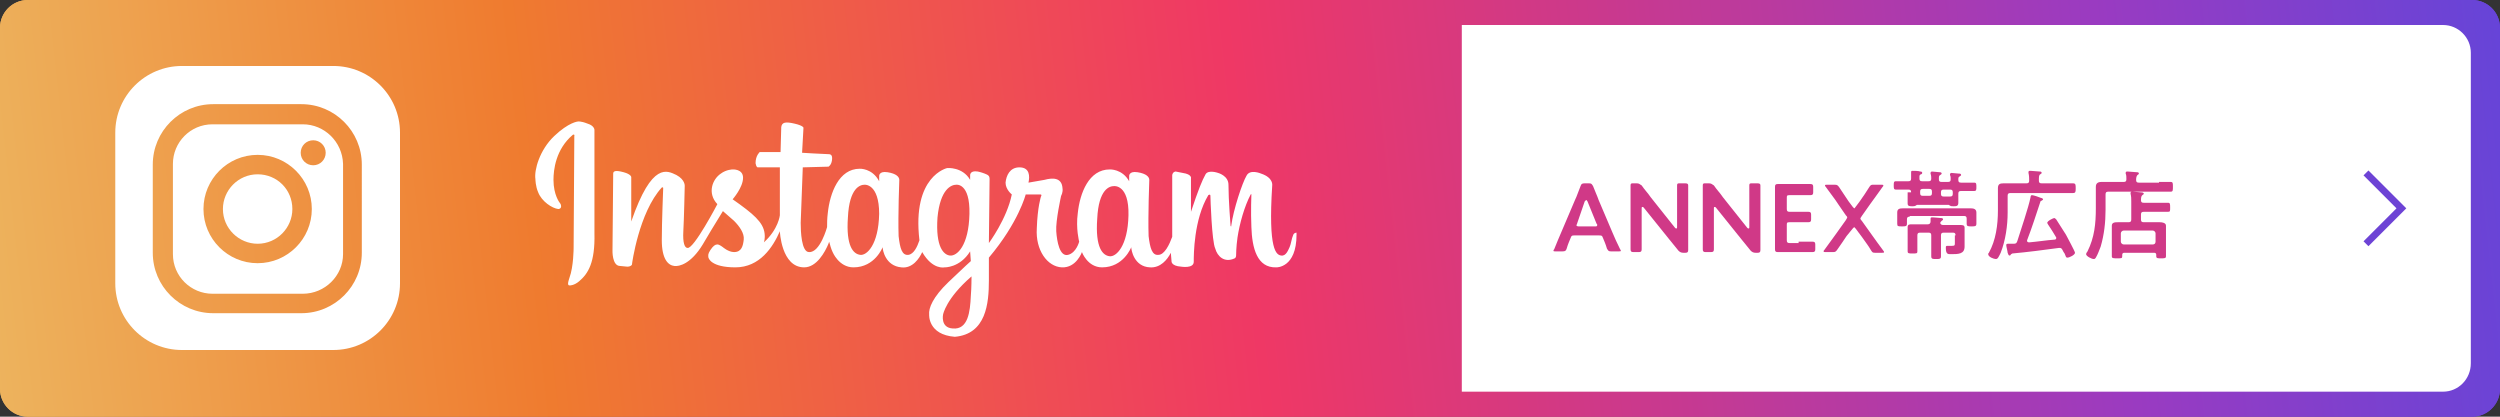
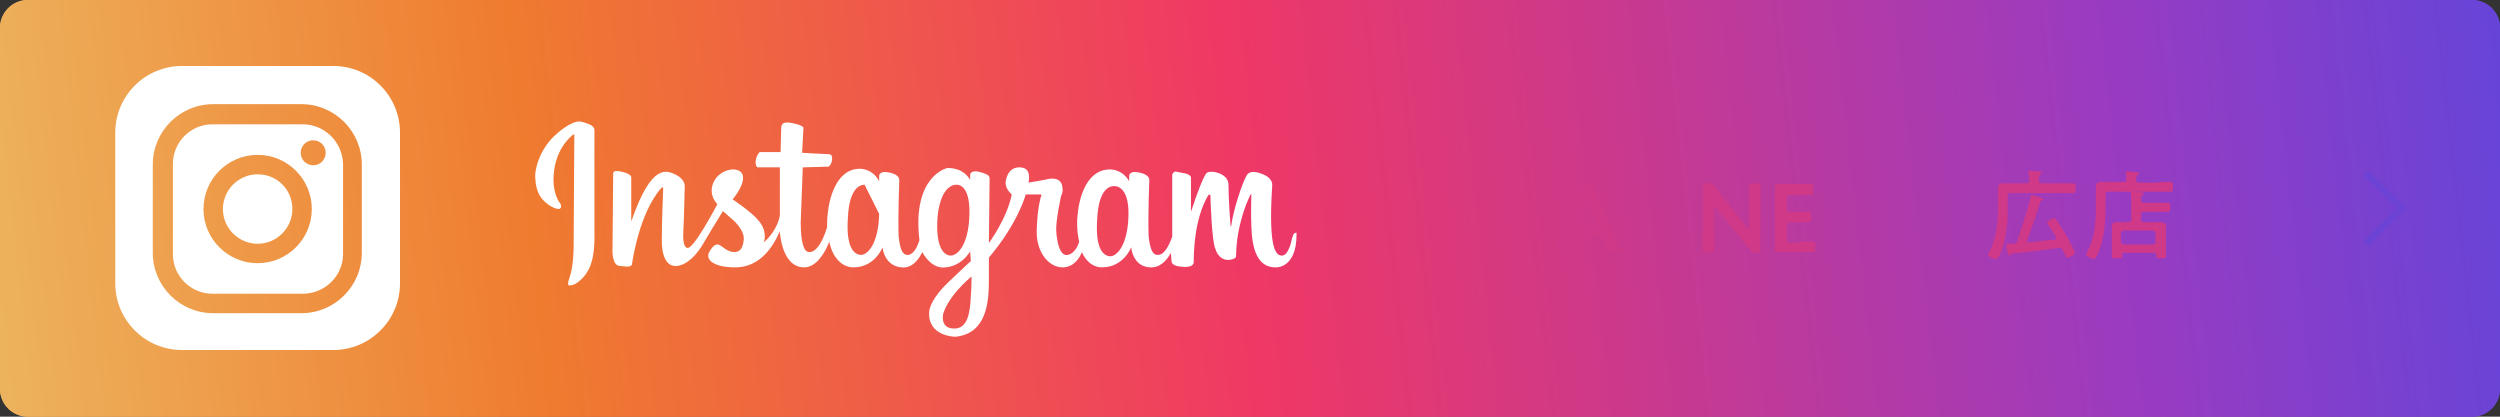
<svg xmlns="http://www.w3.org/2000/svg" version="1.1" id="レイヤー_1" x="0px" y="0px" width="360px" height="60px" viewBox="0 0 360 60" style="enable-background:new 0 0 360 60;" xml:space="preserve">
  <rect x="0" y="0" width="360" height="60" fill="#333333" stroke="none" />
  <style type="text/css">
	.st0{fill:url(#SVGID_1_);}
	.st1{fill:url(#SVGID_00000041272134467121164460000010977662890835126681_);}
	.st2{fill:#FFFFFF;}
	.st3{fill:none;stroke:#6D43D5;stroke-miterlimit:10;}
	.st4{fill:#D03987;}
</style>
  <g>
    <linearGradient id="SVGID_1_" gradientUnits="userSpaceOnUse" x1="426.297" y1="2.899" x2="-36.152" y2="53.784">
      <stop offset="0" style="stop-color:#2B4FF2" />
      <stop offset="0.266" style="stop-color:#9A3BC1" />
      <stop offset="0.534" style="stop-color:#EF3865" />
      <stop offset="0.754" style="stop-color:#EF7B2F" />
      <stop offset="1" style="stop-color:#ECCC72" />
    </linearGradient>
    <path class="st0" d="M356,60H4c-2.2,0-4-1.8-4-4V4c0-2.2,1.8-4,4-4h352c2.2,0,4,1.8,4,4v52C360,58.2,358.2,60,356,60z" />
    <linearGradient id="SVGID_00000080176214643578367180000006781381647055454636_" gradientUnits="userSpaceOnUse" x1="426.297" y1="2.899" x2="-36.152" y2="53.784">
      <stop offset="0" style="stop-color:#2B4FF2" />
      <stop offset="0.266" style="stop-color:#9A3BC1" />
      <stop offset="0.534" style="stop-color:#EF3865" />
      <stop offset="0.754" style="stop-color:#EF7B2F" />
      <stop offset="1" style="stop-color:#ECCC72" />
    </linearGradient>
    <path style="fill:url(#SVGID_00000080176214643578367180000006781381647055454636_);" d="M356,60H4c-2.2,0-4-1.8-4-4V4   c0-2.2,1.8-4,4-4h352c2.2,0,4,1.8,4,4v52C360,58.2,358.2,60,356,60z" />
-     <path class="st2" d="M351.8,56.4H210.5V3.6h141.3c2.2,0,4,1.8,4,4v44.7C355.8,54.6,354,56.4,351.8,56.4z" />
    <path id="_x31__00000053531781390268807310000012404708613543014833_" class="st2" d="M43.6,17.9h-13c-3.2,0-5.7,2.6-5.7,5.7v13   c0,3.2,2.6,5.7,5.7,5.7h13c3.2,0,5.8-2.6,5.8-5.7v-13C49.3,20.4,46.7,17.9,43.6,17.9z M37.1,37.9c-4.3,0-7.8-3.5-7.8-7.8   c0-4.3,3.5-7.8,7.8-7.8c4.3,0,7.8,3.5,7.8,7.8C44.9,34.4,41.4,37.9,37.1,37.9z M45.1,23.8c-1,0-1.8-0.8-1.8-1.8   c0-1,0.8-1.8,1.8-1.8c1,0,1.8,0.8,1.8,1.8C46.9,23,46.1,23.8,45.1,23.8z M37.1,25.1c-2.8,0-5,2.3-5,5c0,2.8,2.3,5,5,5   c2.8,0,5-2.3,5-5C42.1,27.3,39.9,25.1,37.1,25.1z M48,9.5H26.2c-5.3,0-9.6,4.3-9.6,9.6v21.7c0,5.3,4.3,9.6,9.6,9.6H48   c5.3,0,9.6-4.3,9.6-9.6V19.1C57.6,13.8,53.3,9.5,48,9.5z M52.1,36.4c0,4.8-3.9,8.7-8.7,8.7H30.7c-4.8,0-8.7-3.9-8.7-8.7V23.7   c0-4.8,3.9-8.7,8.7-8.7h12.7c4.8,0,8.7,3.9,8.7,8.7V36.4z" />
    <g>
-       <path class="st2" d="M160.4,26.8c-0.6,0-2.2,0.4-2.4,4.7c-0.3,4.2,0.8,5.3,1.8,5.4c0.9,0.1,2.6-1.4,2.7-5.9    C162.6,26.5,160.4,26.8,160.4,26.8z M139.9,39.8c-3.7,3.2-4.1,5.5-4.1,5.5s-0.4,1.9,1.4,2c2.2,0.2,2.5-2.4,2.6-4.7    C139.9,41.5,139.9,39.8,139.9,39.8z M137.7,26.6c-0.7,0-2.3,0.6-2.7,4.7c-0.3,4.3,0.9,5.4,1.8,5.5c1,0.1,2.7-1.4,2.8-6    C139.7,26.3,137.7,26.6,137.7,26.6z M124.5,26.6c-0.6,0-2.2,0.4-2.4,4.7c-0.3,4.2,0.8,5.3,1.8,5.4c0.9,0.1,2.6-1.4,2.7-5.9    C126.6,26.4,124.5,26.6,124.5,26.6z M186.7,33.8c0,4.8-2.9,4.7-2.9,4.7c-2.8,0.1-3.5-2.8-3.6-5.8c-0.1-2.2,0-4.7,0-4.7    s0-0.1-0.1,0c-0.9,1.7-1.6,4.2-1.9,6.2c-0.2,1.4-0.2,2.6-0.2,2.6s0,0.3-0.2,0.4c-1.5,0.7-2.5-0.3-2.8-1.4c-0.5-1-0.7-7.3-0.7-7.6    c0-0.3-0.3-0.1-0.3-0.1c-2.1,3.5-2.1,8.6-2.1,9.6c0,1-1.8,0.7-1.8,0.7c-1.5-0.1-1.4-0.8-1.4-0.8l-0.1-1.2c-0.5,1-1.5,2.2-3,2.1    c-2.3-0.1-2.7-2.5-2.7-2.9c0,0-1.1,2.9-4.2,2.9c-2.1,0-2.9-2.2-2.9-2.2s-0.8,2.3-2.9,2.2c-2.1-0.1-3.8-2.5-3.6-5.6    c0.1-3.1,0.6-4.6,0.6-4.6s0.2-0.3-0.1-0.3c-0.3,0-2.1,0-2.1,0s-1,4-5.3,9.1c0,0,0,1.6,0,3.3c0,3.3-0.4,7.7-4.9,8.1    c-3.9-0.3-3.7-3.2-3.7-3.2c-0.1-0.9,0.5-2.5,2.8-4.7c2.3-2.2,3.2-3,3.2-3l-0.1-1.4c-1.5,2.4-3.7,2.3-3.7,2.3s-1.7,0.4-3.2-2.2    c-0.4,0.9-1.4,2.4-3,2.2c-2.3-0.2-2.7-2.5-2.7-2.9c0,0-1.1,2.9-4.2,2.9c-2.1,0-3-2.2-3-2.2c-0.2-0.4-0.4-1.1-0.5-1.5    c0,0.1-0.1,0.2-0.1,0.3c-0.5,1.2-1.7,3.4-3.5,3.4c-3.3,0-3.5-5.2-3.5-5.2c-1,2.3-2.9,5.2-6.4,5.2c-3.5,0-3.9-1.3-3.9-1.5    c0-0.2-0.1-0.4,0.3-1c0.4-0.6,0.7-0.8,1-0.8c0.3,0,0.8,0.4,0.8,0.4s0.8,0.7,1.6,0.7c1.1,0,1.3-0.9,1.4-1.8    c0.1-0.9-0.6-1.9-1.4-2.7c-0.9-0.8-1.6-1.4-1.6-1.4c-1.3,2.1-2.2,3.6-2.9,4.8c-1.7,2.8-3.4,3.2-4.1,3.1c-0.9-0.1-1.8-1-1.8-3.7    c0-2.7,0.2-7.3,0.2-7.5c0-0.2-0.2-0.1-0.2-0.1C92,30.6,91,38,91,38.1c0,0.1-0.3,0.3-0.6,0.3s0.1,0-1.1-0.1c-1.2,0-1.1-2.3-1.1-2.3    l0.1-11c0-0.4,0.4-0.5,1.5-0.2c1.1,0.3,1.1,0.7,1.1,0.7l0,6.4c3-8.7,5.2-7.3,6.5-6.7c1.3,0.7,1.2,1.6,1.2,1.6s-0.1,4.8-0.2,6.5    c-0.1,1.7,0.2,2.4,0.6,2.4c0.9,0.2,4.3-6.3,4.3-6.3c-1.5-1.6-0.7-3.6,0.5-4.4c0.8-0.6,1.7-0.6,1.7-0.6s1.5-0.1,1.5,1.2    c0,1.4-1.5,3.1-1.5,3.1c3,2.1,4.4,3.3,4.6,4.9c0.1,0.8-0.1,1.3-0.1,1.3c2.1-1.9,2.3-3.9,2.3-3.9l0-6.9l-3.2,0c0,0-0.2,0-0.3-0.6    c0-1.1,0.6-1.6,0.6-1.6l3,0c0,0,0.1-3.1,0.1-3.6c0.1-0.7,0.6-0.8,1.9-0.5c1.3,0.3,1.3,0.6,1.3,0.6l-0.2,3.6c0,0,3.3,0.2,3.8,0.2    c0.4,0,0.6,0.2,0.5,0.9c-0.1,0.7-0.5,0.9-0.5,0.9l-3.7,0.1l-0.3,8c0,1.2,0.1,4.2,1.2,4.2c1.6,0.1,2.6-3.6,2.6-3.6l0,0    c0-0.6,0-1.2,0.1-2c0.3-2.9,1.6-6.4,4.6-6.4c0,0,1.8-0.1,2.8,1.8l0-0.7c0,0-0.1-0.8,1.2-0.6c1.3,0.2,1.7,0.7,1.7,1.1    c0,0-0.2,5.1-0.1,8.1c0.2,1.8,0.5,2.8,1.4,2.7c0.8-0.1,1.3-1.2,1.6-2.1c-1.1-9.3,4-10.4,4-10.4s2.2-0.2,3.3,1.7l0-0.6    c0,0-0.1-0.8,1.1-0.6c0,0,0.5,0.1,1,0.3c0.5,0.2,0.7,0.3,0.7,0.8c0,0.5-0.1,9.2-0.1,9.2s2.6-3.5,3.3-7c0,0-0.9-0.7-0.9-1.7    c0.1-1,0.6-2.2,2-2.2c1.5,0,1.5,1.3,1.3,2.2c0,0,1.2-0.2,2.3-0.4c1.1-0.3,2.5-0.4,2.6,1.2c0.1,0.6-0.2,1.1-0.2,1.1    s-0.8,3.6-0.7,5.1c0.1,1.5,0.5,3.7,1.7,3.4c1.2-0.3,1.6-1.9,1.6-1.9s-0.5-1.9-0.2-4.1c0.3-2.9,1.6-6.3,4.6-6.3    c0,0,1.8-0.1,2.8,1.7l0-0.7c0,0-0.1-0.8,1.2-0.6c1.3,0.2,1.7,0.7,1.7,1.1c0,0-0.2,5.1-0.1,8.1c0.2,1.7,0.5,2.8,1.4,2.7    c0.9,0,1.6-1.5,2-2.6l0-0.4l0-8.5c0.1-0.5,0.5-0.5,0.5-0.5l1,0.2c1.4,0.2,1.2,0.8,1.2,0.8v4.8c1.1-3.3,1.6-4.5,2.1-5.4    c0.4-0.7,1.8-0.2,1.8-0.2s1.5,0.4,1.5,1.7c0,2.2,0.3,5.9,0.3,5.9c0,0.1,0.1,0.1,0.1,0.1c0,0,0-0.1,0-0.1c0.3-2.3,1.6-6.2,2.2-7.2    c0.5-1,2.1-0.3,2.1-0.3c1.8,0.6,1.6,1.7,1.6,1.7c-0.6,9.4,0.6,10,1.3,10.1c0.7,0.1,1-0.8,1.2-1.2c0.2-0.4,0.3-1.3,0.5-1.7    c0.1-0.4,0.5-0.4,0.5-0.4S186.7,33.5,186.7,33.8z M79.8,19.6c2.1-2,3.4-2.1,3.4-2.1s0.4-0.1,1.4,0.3c1,0.3,1,0.9,1,0.9v14.9    c0.1,4.2-0.9,5.8-2.2,6.9c-0.7,0.6-1.3,0.6-1.3,0.6c-0.2,0-0.3,0-0.3-0.3c0-0.2,0.2-0.8,0.2-0.8c0.6-1.6,0.6-4.3,0.6-4.3l0.1-16.1    c0,0,0.1-0.3-0.2-0.2c-2.5,2.1-2.8,5.1-2.8,6.5c0,2.2,0.9,3.3,0.9,3.3s0.2,0.2,0.2,0.5c0,0.4-0.4,0.4-0.4,0.4    c-0.9-0.1-2.4-1.1-2.9-2.4c-0.4-0.9-0.4-1.9-0.4-1.9C76.9,24.5,77.7,21.6,79.8,19.6z" />
+       <path class="st2" d="M160.4,26.8c-0.6,0-2.2,0.4-2.4,4.7c-0.3,4.2,0.8,5.3,1.8,5.4c0.9,0.1,2.6-1.4,2.7-5.9    C162.6,26.5,160.4,26.8,160.4,26.8z M139.9,39.8c-3.7,3.2-4.1,5.5-4.1,5.5s-0.4,1.9,1.4,2c2.2,0.2,2.5-2.4,2.6-4.7    C139.9,41.5,139.9,39.8,139.9,39.8z M137.7,26.6c-0.7,0-2.3,0.6-2.7,4.7c-0.3,4.3,0.9,5.4,1.8,5.5c1,0.1,2.7-1.4,2.8-6    C139.7,26.3,137.7,26.6,137.7,26.6z M124.5,26.6c-0.6,0-2.2,0.4-2.4,4.7c-0.3,4.2,0.8,5.3,1.8,5.4c0.9,0.1,2.6-1.4,2.7-5.9    z M186.7,33.8c0,4.8-2.9,4.7-2.9,4.7c-2.8,0.1-3.5-2.8-3.6-5.8c-0.1-2.2,0-4.7,0-4.7    s0-0.1-0.1,0c-0.9,1.7-1.6,4.2-1.9,6.2c-0.2,1.4-0.2,2.6-0.2,2.6s0,0.3-0.2,0.4c-1.5,0.7-2.5-0.3-2.8-1.4c-0.5-1-0.7-7.3-0.7-7.6    c0-0.3-0.3-0.1-0.3-0.1c-2.1,3.5-2.1,8.6-2.1,9.6c0,1-1.8,0.7-1.8,0.7c-1.5-0.1-1.4-0.8-1.4-0.8l-0.1-1.2c-0.5,1-1.5,2.2-3,2.1    c-2.3-0.1-2.7-2.5-2.7-2.9c0,0-1.1,2.9-4.2,2.9c-2.1,0-2.9-2.2-2.9-2.2s-0.8,2.3-2.9,2.2c-2.1-0.1-3.8-2.5-3.6-5.6    c0.1-3.1,0.6-4.6,0.6-4.6s0.2-0.3-0.1-0.3c-0.3,0-2.1,0-2.1,0s-1,4-5.3,9.1c0,0,0,1.6,0,3.3c0,3.3-0.4,7.7-4.9,8.1    c-3.9-0.3-3.7-3.2-3.7-3.2c-0.1-0.9,0.5-2.5,2.8-4.7c2.3-2.2,3.2-3,3.2-3l-0.1-1.4c-1.5,2.4-3.7,2.3-3.7,2.3s-1.7,0.4-3.2-2.2    c-0.4,0.9-1.4,2.4-3,2.2c-2.3-0.2-2.7-2.5-2.7-2.9c0,0-1.1,2.9-4.2,2.9c-2.1,0-3-2.2-3-2.2c-0.2-0.4-0.4-1.1-0.5-1.5    c0,0.1-0.1,0.2-0.1,0.3c-0.5,1.2-1.7,3.4-3.5,3.4c-3.3,0-3.5-5.2-3.5-5.2c-1,2.3-2.9,5.2-6.4,5.2c-3.5,0-3.9-1.3-3.9-1.5    c0-0.2-0.1-0.4,0.3-1c0.4-0.6,0.7-0.8,1-0.8c0.3,0,0.8,0.4,0.8,0.4s0.8,0.7,1.6,0.7c1.1,0,1.3-0.9,1.4-1.8    c0.1-0.9-0.6-1.9-1.4-2.7c-0.9-0.8-1.6-1.4-1.6-1.4c-1.3,2.1-2.2,3.6-2.9,4.8c-1.7,2.8-3.4,3.2-4.1,3.1c-0.9-0.1-1.8-1-1.8-3.7    c0-2.7,0.2-7.3,0.2-7.5c0-0.2-0.2-0.1-0.2-0.1C92,30.6,91,38,91,38.1c0,0.1-0.3,0.3-0.6,0.3s0.1,0-1.1-0.1c-1.2,0-1.1-2.3-1.1-2.3    l0.1-11c0-0.4,0.4-0.5,1.5-0.2c1.1,0.3,1.1,0.7,1.1,0.7l0,6.4c3-8.7,5.2-7.3,6.5-6.7c1.3,0.7,1.2,1.6,1.2,1.6s-0.1,4.8-0.2,6.5    c-0.1,1.7,0.2,2.4,0.6,2.4c0.9,0.2,4.3-6.3,4.3-6.3c-1.5-1.6-0.7-3.6,0.5-4.4c0.8-0.6,1.7-0.6,1.7-0.6s1.5-0.1,1.5,1.2    c0,1.4-1.5,3.1-1.5,3.1c3,2.1,4.4,3.3,4.6,4.9c0.1,0.8-0.1,1.3-0.1,1.3c2.1-1.9,2.3-3.9,2.3-3.9l0-6.9l-3.2,0c0,0-0.2,0-0.3-0.6    c0-1.1,0.6-1.6,0.6-1.6l3,0c0,0,0.1-3.1,0.1-3.6c0.1-0.7,0.6-0.8,1.9-0.5c1.3,0.3,1.3,0.6,1.3,0.6l-0.2,3.6c0,0,3.3,0.2,3.8,0.2    c0.4,0,0.6,0.2,0.5,0.9c-0.1,0.7-0.5,0.9-0.5,0.9l-3.7,0.1l-0.3,8c0,1.2,0.1,4.2,1.2,4.2c1.6,0.1,2.6-3.6,2.6-3.6l0,0    c0-0.6,0-1.2,0.1-2c0.3-2.9,1.6-6.4,4.6-6.4c0,0,1.8-0.1,2.8,1.8l0-0.7c0,0-0.1-0.8,1.2-0.6c1.3,0.2,1.7,0.7,1.7,1.1    c0,0-0.2,5.1-0.1,8.1c0.2,1.8,0.5,2.8,1.4,2.7c0.8-0.1,1.3-1.2,1.6-2.1c-1.1-9.3,4-10.4,4-10.4s2.2-0.2,3.3,1.7l0-0.6    c0,0-0.1-0.8,1.1-0.6c0,0,0.5,0.1,1,0.3c0.5,0.2,0.7,0.3,0.7,0.8c0,0.5-0.1,9.2-0.1,9.2s2.6-3.5,3.3-7c0,0-0.9-0.7-0.9-1.7    c0.1-1,0.6-2.2,2-2.2c1.5,0,1.5,1.3,1.3,2.2c0,0,1.2-0.2,2.3-0.4c1.1-0.3,2.5-0.4,2.6,1.2c0.1,0.6-0.2,1.1-0.2,1.1    s-0.8,3.6-0.7,5.1c0.1,1.5,0.5,3.7,1.7,3.4c1.2-0.3,1.6-1.9,1.6-1.9s-0.5-1.9-0.2-4.1c0.3-2.9,1.6-6.3,4.6-6.3    c0,0,1.8-0.1,2.8,1.7l0-0.7c0,0-0.1-0.8,1.2-0.6c1.3,0.2,1.7,0.7,1.7,1.1c0,0-0.2,5.1-0.1,8.1c0.2,1.7,0.5,2.8,1.4,2.7    c0.9,0,1.6-1.5,2-2.6l0-0.4l0-8.5c0.1-0.5,0.5-0.5,0.5-0.5l1,0.2c1.4,0.2,1.2,0.8,1.2,0.8v4.8c1.1-3.3,1.6-4.5,2.1-5.4    c0.4-0.7,1.8-0.2,1.8-0.2s1.5,0.4,1.5,1.7c0,2.2,0.3,5.9,0.3,5.9c0,0.1,0.1,0.1,0.1,0.1c0,0,0-0.1,0-0.1c0.3-2.3,1.6-6.2,2.2-7.2    c0.5-1,2.1-0.3,2.1-0.3c1.8,0.6,1.6,1.7,1.6,1.7c-0.6,9.4,0.6,10,1.3,10.1c0.7,0.1,1-0.8,1.2-1.2c0.2-0.4,0.3-1.3,0.5-1.7    c0.1-0.4,0.5-0.4,0.5-0.4S186.7,33.5,186.7,33.8z M79.8,19.6c2.1-2,3.4-2.1,3.4-2.1s0.4-0.1,1.4,0.3c1,0.3,1,0.9,1,0.9v14.9    c0.1,4.2-0.9,5.8-2.2,6.9c-0.7,0.6-1.3,0.6-1.3,0.6c-0.2,0-0.3,0-0.3-0.3c0-0.2,0.2-0.8,0.2-0.8c0.6-1.6,0.6-4.3,0.6-4.3l0.1-16.1    c0,0,0.1-0.3-0.2-0.2c-2.5,2.1-2.8,5.1-2.8,6.5c0,2.2,0.9,3.3,0.9,3.3s0.2,0.2,0.2,0.5c0,0.4-0.4,0.4-0.4,0.4    c-0.9-0.1-2.4-1.1-2.9-2.4c-0.4-0.9-0.4-1.9-0.4-1.9C76.9,24.5,77.7,21.6,79.8,19.6z" />
    </g>
    <polyline class="st3" points="340.7,24.9 345.8,30 340.7,35.1  " />
    <g>
      <path class="st4" d="M226.8,33.9c-0.4,0-0.5,0-0.6,0.3c-0.2,0.5-0.4,0.9-0.6,1.6c-0.1,0.3-0.2,0.4-0.6,0.4h-1    c-0.2,0-0.3,0-0.3-0.1c0-0.1,0-0.1,0.1-0.2c0.4-1,0.7-1.7,1-2.4l2-4.7c0.3-0.6,0.5-1.3,0.8-2c0.1-0.3,0.2-0.4,0.6-0.4h0.6    c0.4,0,0.4,0.1,0.6,0.4c0.3,0.8,0.6,1.4,0.8,2l2,4.7c0.3,0.7,0.6,1.4,1.1,2.4c0.1,0.1,0.1,0.2,0.1,0.2c0,0.1-0.1,0.1-0.3,0.1H232    c-0.4,0-0.4-0.1-0.6-0.4c-0.2-0.7-0.4-1.1-0.6-1.6c-0.1-0.3-0.2-0.3-0.6-0.3H226.8z M227.1,32.2c0,0.1-0.1,0.2-0.1,0.2    c0,0.1,0.1,0.2,0.3,0.2h2.4c0.2,0,0.3,0,0.3-0.2c0-0.1,0-0.1-0.1-0.2l-1.3-3.2c-0.1-0.1-0.1-0.2-0.2-0.2c0,0-0.1,0.1-0.2,0.2    L227.1,32.2z" />
-       <path class="st4" d="M236.4,33.4c0,0.8,0,2.4,0,2.5c0,0.3-0.1,0.4-0.4,0.4h-0.8c-0.3,0-0.4-0.1-0.4-0.4c0-0.1,0-1.6,0-2.5V29    c0-0.8,0-2.2,0-2.3c0-0.3,0.1-0.3,0.4-0.3h0.5c0.3,0,0.4,0.1,0.7,0.3c0.4,0.6,0.9,1.1,1.3,1.7l3.5,4.4c0.1,0.1,0.1,0.1,0.2,0.1    c0.1,0,0.1-0.1,0.1-0.2v-3.5c0-0.8,0-2.4,0-2.5c0-0.3,0.1-0.3,0.4-0.3h0.8c0.3,0,0.4,0.1,0.4,0.3c0,0.1,0,1.6,0,2.5v4.5    c0,0.8,0,2.2,0,2.3c0,0.3-0.1,0.4-0.4,0.4h-0.3c-0.3,0-0.5-0.1-0.7-0.3c-0.4-0.5-0.8-1-1.3-1.6l-3.7-4.6c-0.1-0.1-0.1-0.1-0.2-0.1    c-0.1,0-0.1,0.1-0.1,0.2V33.4z" />
      <path class="st4" d="M246.8,33.4c0,0.8,0,2.4,0,2.5c0,0.3-0.1,0.4-0.4,0.4h-0.8c-0.3,0-0.4-0.1-0.4-0.4c0-0.1,0-1.6,0-2.5V29    c0-0.8,0-2.2,0-2.3c0-0.3,0.1-0.3,0.4-0.3h0.5c0.3,0,0.4,0.1,0.7,0.3c0.4,0.6,0.9,1.1,1.3,1.7l3.5,4.4c0.1,0.1,0.1,0.1,0.2,0.1    c0.1,0,0.1-0.1,0.1-0.2v-3.5c0-0.8,0-2.4,0-2.5c0-0.3,0.1-0.3,0.4-0.3h0.8c0.3,0,0.4,0.1,0.4,0.3c0,0.1,0,1.6,0,2.5v4.5    c0,0.8,0,2.2,0,2.3c0,0.3-0.1,0.4-0.4,0.4h-0.3c-0.3,0-0.5-0.1-0.7-0.3c-0.4-0.5-0.8-1-1.3-1.6l-3.7-4.6c-0.1-0.1-0.1-0.1-0.2-0.1    c-0.1,0-0.1,0.1-0.1,0.2V33.4z" />
      <path class="st4" d="M259,34.8c0.7,0,1.9,0,2,0c0.3,0,0.4,0.1,0.4,0.4v0.7c0,0.3-0.1,0.4-0.4,0.4c-0.1,0-1.4,0-2,0h-1.1    c-0.7,0-1.8,0-1.9,0c-0.3,0-0.4-0.1-0.4-0.4c0-0.8,0-1.7,0-2.3v-4.4c0-0.7,0-1.6,0-2.3c0-0.3,0.1-0.4,0.4-0.4c0.1,0,1.2,0,1.9,0    h0.8c0.7,0,1.9,0,2,0c0.3,0,0.4,0.1,0.4,0.4v0.8c0,0.3-0.1,0.4-0.4,0.4c-0.1,0-1.4,0-2,0h-1c-0.4,0-0.4,0.1-0.4,0.4v1.6    c0,0.3,0.1,0.4,0.4,0.4h0.7c0.7,0,1.9,0,2,0c0.3,0,0.4,0.1,0.4,0.4v0.7c0,0.3-0.1,0.4-0.4,0.4c-0.1,0-1.4,0-2,0h-0.7    c-0.4,0-0.4,0.1-0.4,0.4v2.2c0,0.3,0.1,0.4,0.4,0.4H259z" />
-       <path class="st4" d="M265.9,34c-0.4,0.6-0.8,1.2-1.3,1.9c-0.2,0.3-0.3,0.4-0.6,0.4h-1.1c-0.2,0-0.3,0-0.3-0.1c0-0.1,0-0.1,0.1-0.2    c0.5-0.7,1.1-1.5,1.6-2.2l1.5-2.1c0.1-0.2,0.2-0.3,0.2-0.4c0-0.1-0.1-0.2-0.2-0.3l-1.1-1.6c-0.5-0.8-1.1-1.5-1.8-2.5    c-0.1-0.1-0.1-0.2-0.1-0.2c0-0.1,0.1-0.1,0.3-0.1h1.1c0.4,0,0.4,0.1,0.6,0.3c0.5,0.7,0.9,1.4,1.4,2.1l0.6,0.8    c0.1,0.1,0.2,0.2,0.2,0.2c0.1,0,0.1-0.1,0.2-0.2l0.6-0.8c0.5-0.7,0.9-1.3,1.4-2.1c0.2-0.3,0.3-0.3,0.6-0.3h1.1    c0.2,0,0.3,0,0.3,0.1c0,0.1,0,0.1-0.1,0.2c-0.7,1-1.3,1.8-1.8,2.5l-1.2,1.7c-0.1,0.2-0.2,0.3-0.2,0.3c0,0.1,0,0.2,0.2,0.4l1.5,2.1    c0.5,0.7,1,1.4,1.6,2.2c0.1,0.1,0.1,0.2,0.1,0.2c0,0.1-0.1,0.1-0.3,0.1H270c-0.4,0-0.4-0.1-0.6-0.4c-0.4-0.7-0.9-1.3-1.3-1.9    l-0.9-1.2c-0.1-0.1-0.2-0.2-0.2-0.2s-0.1,0.1-0.2,0.2L265.9,34z" />
-       <path class="st4" d="M275.2,27.7c0-0.3-0.1-0.4-0.4-0.4h-0.2c-0.5,0-1.1,0-1.6,0c-0.3,0-0.3-0.2-0.3-0.6s0-0.6,0.3-0.6    c0.5,0,1.1,0,1.6,0h0.2c0.3,0,0.4-0.1,0.4-0.4c0-0.2,0-0.4,0-0.7c0,0,0-0.1,0-0.2c0-0.2,0.1-0.2,0.2-0.2c0.2,0,0.9,0,1.1,0.1    c0.1,0,0.3,0,0.3,0.2c0,0.1-0.1,0.2-0.2,0.2c-0.2,0.1-0.2,0.2-0.2,0.4v0.2c0,0.3,0.1,0.4,0.4,0.4h0.9c0.3,0,0.4-0.1,0.4-0.4    c0-0.2,0-0.4-0.1-0.7v-0.1c0-0.1,0.1-0.2,0.2-0.2c0.2,0,0.9,0.1,1.1,0.1c0.1,0,0.3,0,0.3,0.2c0,0.1-0.1,0.1-0.2,0.2    c-0.2,0.1-0.2,0.2-0.2,0.6c0,0.3,0.1,0.4,0.4,0.4h0.9c0.3,0,0.4-0.1,0.4-0.4c0-0.2,0-0.4-0.1-0.6v-0.1c0-0.1,0.1-0.2,0.2-0.2    c0.2,0,0.9,0.1,1.1,0.1c0.1,0,0.3,0,0.3,0.2c0,0.1-0.1,0.1-0.2,0.2c-0.2,0.1-0.2,0.2-0.2,0.5c0,0.3,0.1,0.4,0.4,0.4h0.2    c0.6,0,1.1,0,1.7,0c0.3,0,0.3,0.2,0.3,0.6s0,0.6-0.3,0.6c-0.6,0-1.1,0-1.7,0h-0.2c-0.3,0-0.4,0.1-0.4,0.4v0.2c0,0.4,0,0.7,0,1.1    c0,0.5-0.3,0.5-0.7,0.5c-0.2,0-0.4,0-0.5-0.1c-0.1,0-0.1-0.1-0.2-0.1h-4.5c-0.1,0-0.1,0-0.2,0.1c-0.2,0.1-0.3,0.1-0.5,0.1    c-0.4,0-0.7,0-0.7-0.4c0-0.4,0-0.7,0-1.1V27.7z M275,31.2c-0.3,0-0.4,0.1-0.4,0.4v0.1c0,0.2,0,0.3,0,0.5c0,0.4-0.2,0.4-0.7,0.4    c-0.6,0-0.7,0-0.7-0.4c0-0.1,0-0.3,0-0.5v-0.4c0-0.3,0-0.5,0-0.7c0-0.5,0.3-0.6,0.8-0.6c0.4,0,0.9,0,1.3,0h7.2c0.4,0,0.9,0,1.3,0    c0.4,0,0.8,0.1,0.8,0.6c0,0.2,0,0.5,0,0.7v0.4c0,0.2,0,0.3,0,0.5c0,0.4-0.2,0.4-0.7,0.4c-0.5,0-0.7,0-0.7-0.4c0-0.2,0-0.3,0-0.5    v-0.2c0-0.3-0.1-0.4-0.4-0.4H275z M281.6,33.9c0-0.3-0.1-0.4-0.4-0.4h-1.3c-0.3,0-0.4,0.1-0.4,0.4v1.4c0,0.5,0,1.1,0,1.6    c0,0.4-0.2,0.4-0.7,0.4c-0.5,0-0.7,0-0.7-0.4c0-0.5,0-1.1,0-1.6v-1.4c0-0.3-0.1-0.4-0.4-0.4h-1.2c-0.3,0-0.4,0.1-0.4,0.4v1.3    c0,0.4,0,0.7,0,1c0,0.3-0.1,0.3-0.7,0.3c-0.5,0-0.7,0-0.7-0.3c0-0.4,0-0.7,0-1.1v-1.7c0-0.3,0-0.5,0-0.7c0-0.4,0.3-0.4,0.6-0.4    c0.3,0,0.6,0,1,0h1.3c0.2,0,0.4-0.1,0.4-0.4c0-0.1,0-0.3,0-0.4c0-0.2,0.1-0.2,0.3-0.2c0.2,0,1.1,0.1,1.2,0.1c0.1,0,0.3,0,0.3,0.2    c0,0.1-0.1,0.1-0.2,0.2c-0.1,0.1-0.2,0.2-0.2,0.3c0,0.2,0.2,0.3,0.4,0.3h1.4c0.3,0,0.6,0,1,0s0.7,0,0.7,0.4c0,0.2,0,0.4,0,0.7v1.3    c0,0.2,0,0.4,0,0.7c0,1.1-0.9,1.1-2,1.1c-0.4,0-0.7,0-0.7-0.9c0-0.2,0-0.3,0.2-0.3c0.2,0,0.5,0,0.7,0c0.4,0,0.4-0.1,0.4-0.4V33.9z     M276.5,27.8c0,0.3,0.1,0.4,0.4,0.4h0.9c0.3,0,0.4-0.1,0.4-0.4v-0.2c0-0.3-0.1-0.4-0.4-0.4h-0.9c-0.3,0-0.4,0.1-0.4,0.4V27.8z     M281.2,27.7c0-0.3-0.1-0.4-0.4-0.4h-0.9c-0.3,0-0.4,0.1-0.4,0.4v0.2c0,0.3,0.1,0.4,0.4,0.4h0.9c0.3,0,0.4-0.1,0.4-0.4V27.7z" />
      <path class="st4" d="M296.7,26.4c0.6,0,1.2,0,1.8,0c0.4,0,0.4,0.2,0.4,0.7s0,0.7-0.4,0.7c-0.6,0-1.2,0-1.8,0h-7.2    c-0.3,0-0.4,0.1-0.4,0.4v2.4c0,1.9-0.3,4-1,5.8c-0.3,0.6-0.4,0.9-0.7,0.9c-0.3,0-1.1-0.3-1.1-0.7c0-0.1,0-0.1,0.1-0.2    c1-1.8,1.3-4,1.3-6.1v-1.9c0-0.4,0-0.9,0-1.3c0-0.6,0.3-0.7,0.8-0.7c0.5,0,1,0,1.4,0h1.9c0.3,0,0.4-0.1,0.4-0.4    c0-0.3,0-0.7-0.1-1.1c0,0,0-0.1,0-0.1c0-0.2,0.1-0.2,0.3-0.2c0.2,0,1.1,0.1,1.3,0.1c0.1,0,0.3,0,0.3,0.2c0,0.1-0.1,0.1-0.2,0.2    c-0.2,0.1-0.2,0.4-0.2,0.9c0,0.3,0.1,0.4,0.4,0.4H296.7z M294.9,32.3c0-0.1-0.1-0.1-0.1-0.2c0-0.3,0.9-0.7,1-0.7    c0.1,0,0.2,0.1,0.3,0.2c0.4,0.6,1,1.6,1.4,2.2c0.2,0.4,1.3,2.4,1.3,2.6c0,0.3-0.8,0.7-1.1,0.7c-0.2,0-0.2-0.1-0.4-0.6    c-0.1-0.1-0.2-0.3-0.3-0.5c-0.1-0.2-0.2-0.3-0.4-0.3c0,0-0.1,0-0.1,0c-2.2,0.3-4.5,0.6-6.7,0.8c-0.1,0-0.1,0.1-0.2,0.1    c-0.1,0.1-0.1,0.2-0.2,0.2c-0.2,0-0.2-0.2-0.3-0.4c0-0.2-0.2-0.9-0.2-1.1c0-0.2,0.1-0.2,0.4-0.2c0.1,0,0.2,0,0.3,0    c0.1,0,0.2,0,0.4,0c0.3,0,0.4-0.1,0.5-0.4c0.5-1.6,1.6-4.8,1.9-6.3c0-0.2,0.1-0.3,0.2-0.3c0.2,0,1.1,0.3,1.3,0.4    c0.1,0,0.3,0.1,0.3,0.2c0,0.1-0.1,0.1-0.2,0.2c-0.1,0-0.2,0.1-0.2,0.2c-0.6,1.8-1.2,3.7-1.9,5.5c0,0.1,0,0.1,0,0.1    c0,0.1,0.1,0.2,0.3,0.2c1.2-0.1,2.4-0.3,3.7-0.4c0.1,0,0.2-0.1,0.2-0.2c0-0.1,0-0.1,0-0.1C295.7,33.5,295.3,32.9,294.9,32.3z" />
      <path class="st4" d="M310.9,26.2c0.6,0,1.2,0,1.7,0c0.3,0,0.3,0.2,0.3,0.7s0,0.7-0.3,0.7c-0.5,0-1.1,0-1.7,0h-7.3    c-0.3,0-0.4,0.1-0.4,0.4v2.2c0,1.8-0.2,3.6-0.7,5.3c-0.2,0.5-0.4,1.1-0.7,1.6c-0.1,0.1-0.1,0.2-0.3,0.2c-0.3,0-1.1-0.4-1.1-0.7    c0-0.1,0.1-0.3,0.2-0.4c1-2,1.2-4,1.2-6.2v-1.8c0-0.4,0-0.9,0-1.3c0-0.5,0.3-0.7,0.8-0.7c0.4,0,0.9,0,1.3,0h1.9    c0.3,0,0.4-0.1,0.4-0.4c0-0.3,0-0.6-0.1-0.8c0,0,0-0.1,0-0.1c0-0.2,0.1-0.2,0.3-0.2c0.2,0,1.1,0.1,1.3,0.1c0.1,0,0.3,0,0.3,0.2    c0,0.1-0.1,0.1-0.2,0.2c-0.1,0.1-0.2,0.3-0.2,0.7c0,0.3,0.1,0.4,0.4,0.4H310.9z M308.3,31.6c0,0.3,0.1,0.4,0.4,0.4h1.2    c0.4,0,0.7,0,1.1,0c0.4,0,0.9,0.1,0.9,0.5c0,0.3,0,0.5,0,0.8V36c0,0.2,0,0.6,0,0.9s-0.2,0.3-0.7,0.3c-0.5,0-0.7,0-0.7-0.3v-0.2    c0-0.2-0.1-0.3-0.3-0.3h-4.3c-0.2,0-0.3,0.1-0.3,0.3v0.2c0,0.3-0.1,0.3-0.7,0.3c-0.6,0-0.8,0-0.8-0.3c0-0.2,0-0.6,0-0.9v-2.7    c0-0.3,0-0.5,0-0.8c0-0.5,0.5-0.5,0.9-0.5c0.4,0,0.8,0,1.1,0h0.4c0.3,0,0.4-0.1,0.4-0.4v-2.6c0-0.4,0-0.7-0.1-1.1c0,0,0-0.1,0-0.1    c0-0.2,0.1-0.2,0.3-0.2c0.2,0,1,0.1,1.2,0.1c0.1,0,0.4,0,0.4,0.2c0,0.1-0.1,0.1-0.2,0.2c-0.1,0.1-0.2,0.2-0.2,0.7    c0,0.3,0.1,0.4,0.4,0.4h2c0.5,0,1,0,1.5,0c0.3,0,0.3,0.2,0.3,0.7c0,0.5,0,0.6-0.3,0.6c-0.5,0-1,0-1.5,0h-2c-0.3,0-0.4,0.1-0.4,0.4    V31.6z M310,35.2c0.2,0,0.4-0.1,0.4-0.4v-1.2c0-0.2-0.2-0.4-0.4-0.4h-4.2c-0.2,0-0.4,0.2-0.4,0.4v1.2c0,0.2,0.2,0.4,0.4,0.4H310z" />
    </g>
  </g>
</svg>